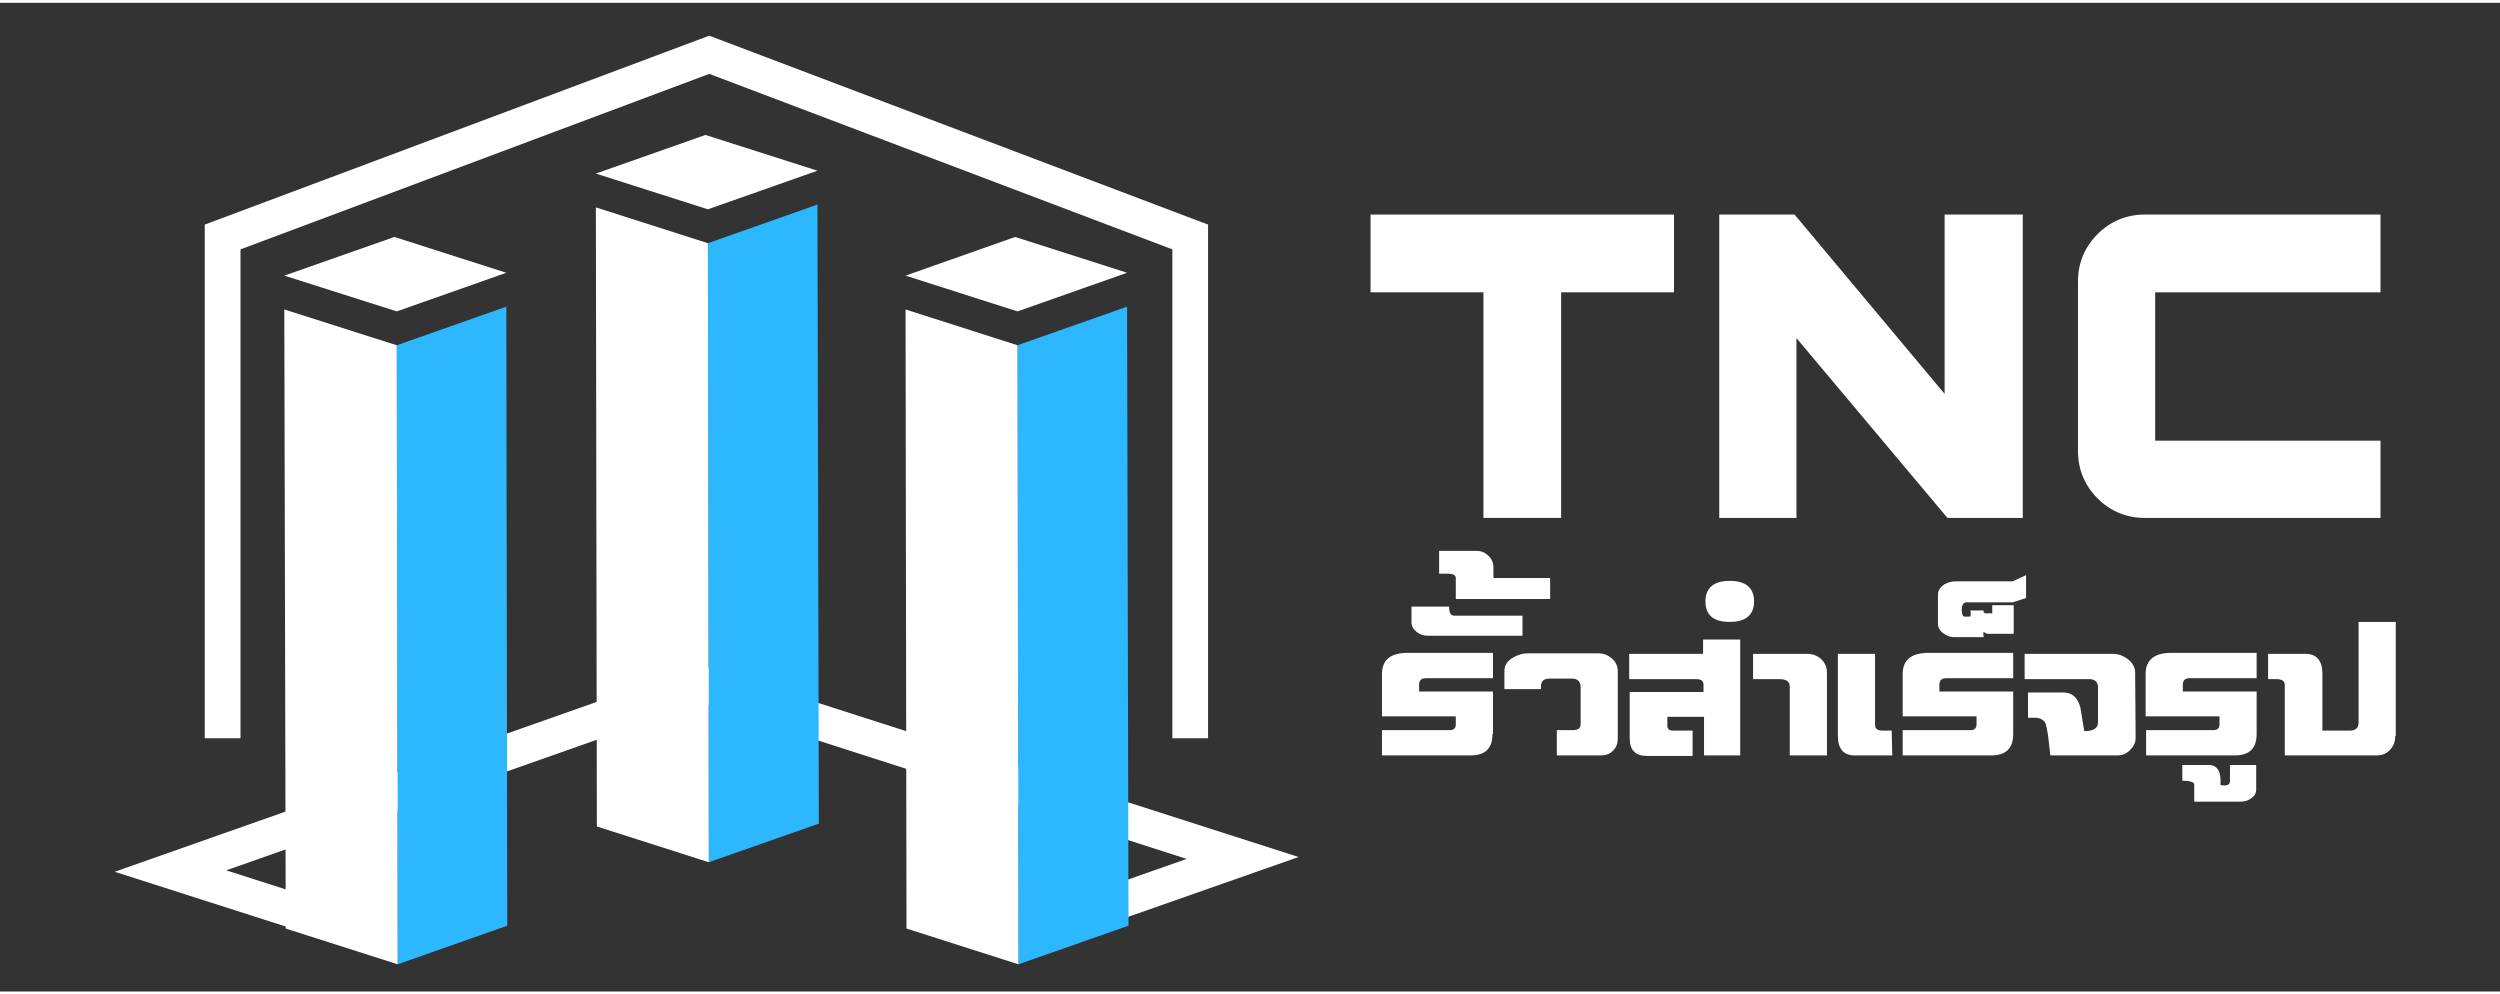
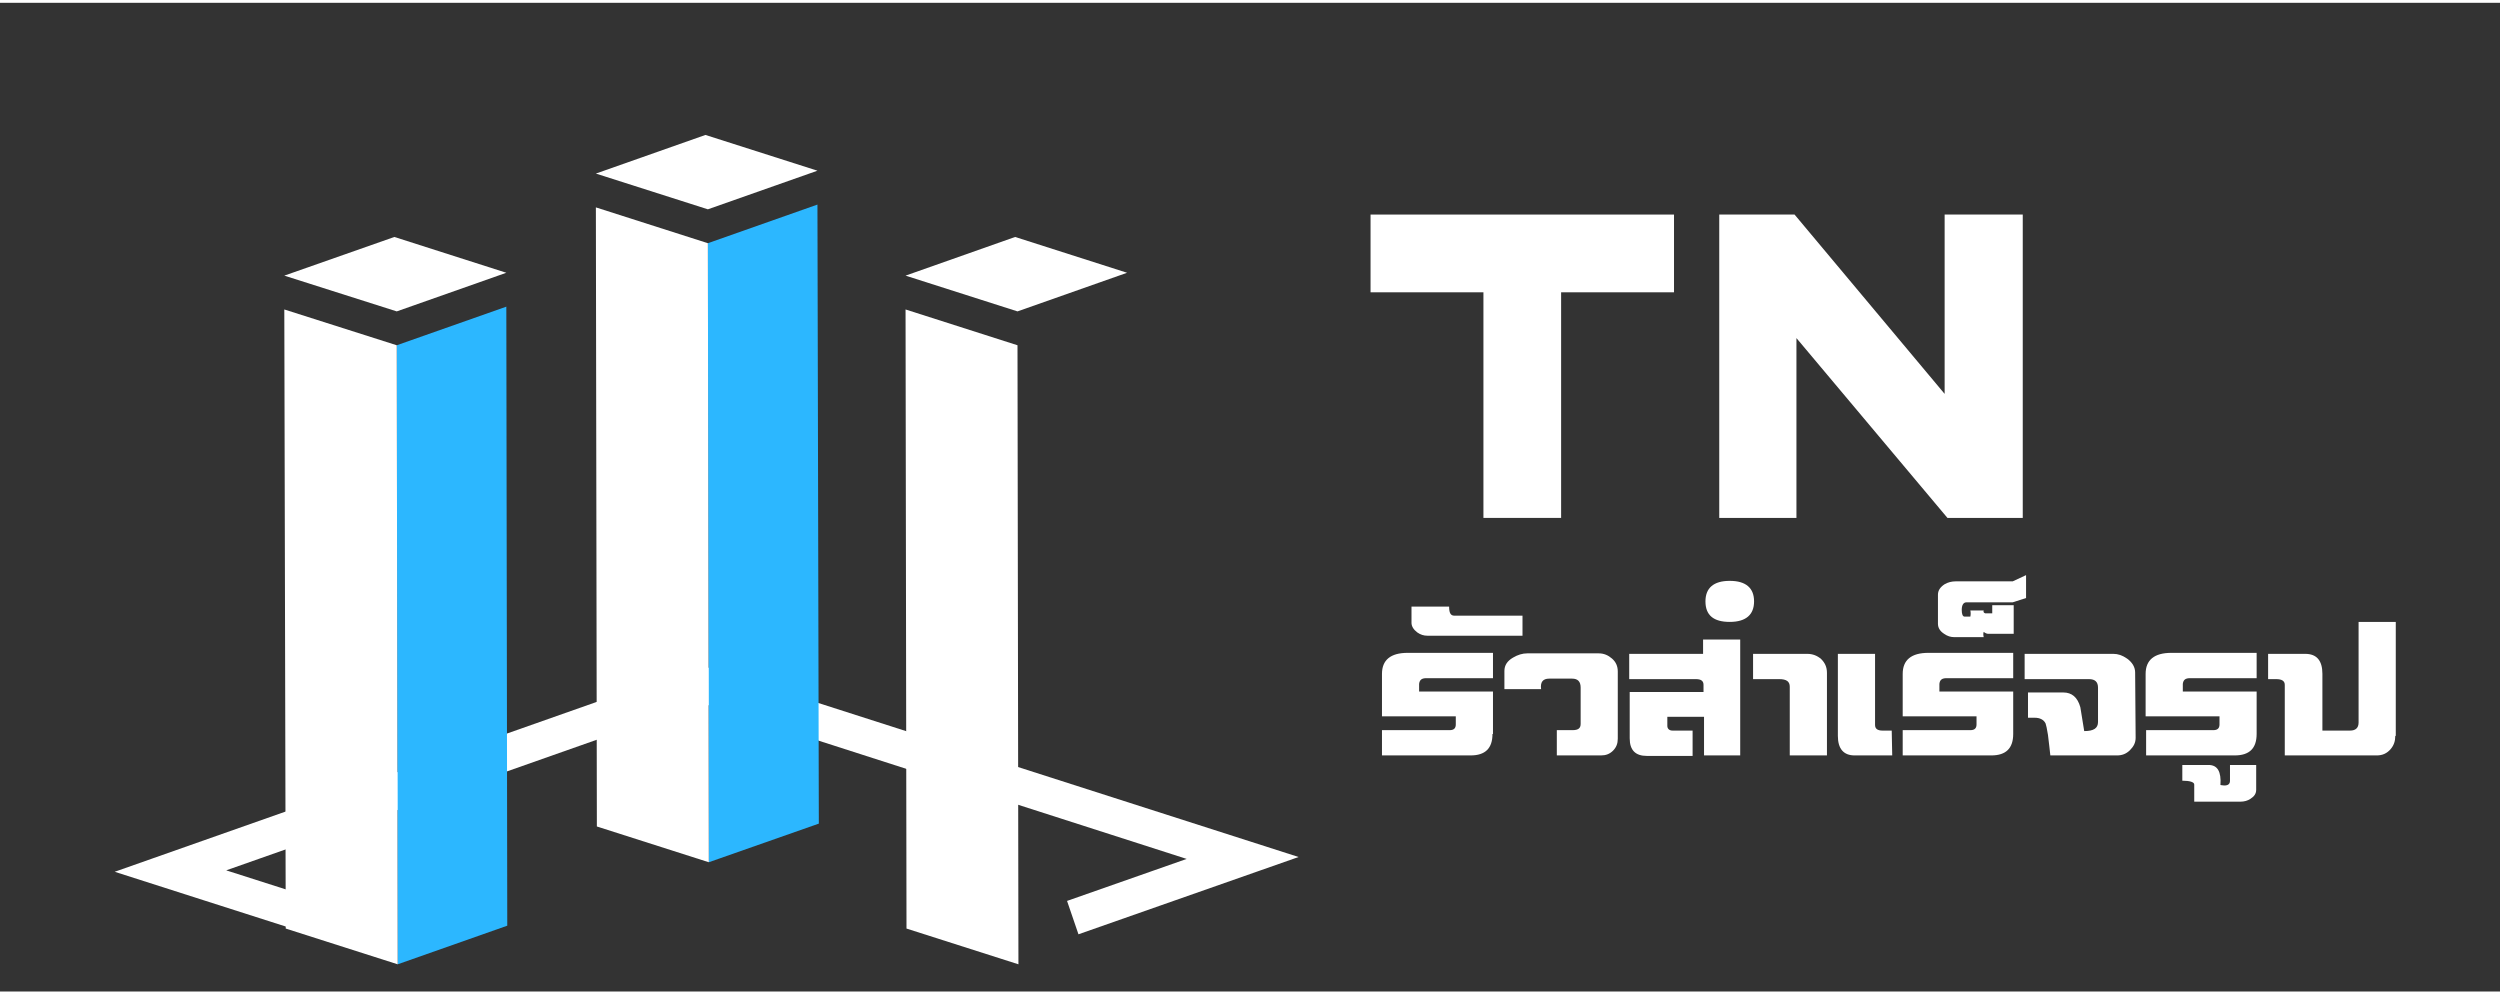
<svg xmlns="http://www.w3.org/2000/svg" xmlns:xlink="http://www.w3.org/1999/xlink" width="176px" height="70px" viewBox="0 0 177 70" version="1.1">
  <rect x="0" y="0" width="177" height="70" fill="#333333" stroke="none" />
  <defs>
    <clipPath id="clip1">
      <rect x="0" y="0" width="177" height="70" />
    </clipPath>
    <g id="surface5" clip-path="url(#clip1)">
      <path style=" stroke:none;fill-rule:nonzero;fill:rgb(17.255%,71.765%,100%);fill-opacity:1;" d="M 35.848 21.512 L 35.914 65.34 L 28.156 68.074 L 28.09 24.246 Z M 35.848 21.512 " />
      <path style=" stroke:none;fill-rule:nonzero;fill:rgb(100%,100%,100%);fill-opacity:1;" d="M 28.156 68.074 L 20.23 65.543 L 20.129 21.711 L 28.09 24.246 Z M 28.156 68.074 " />
      <path style=" stroke:none;fill-rule:nonzero;fill:rgb(100%,100%,100%);fill-opacity:1;" d="M 28.09 21.848 L 20.129 19.316 L 27.922 16.578 L 35.848 19.113 Z M 28.09 21.848 " />
    </g>
    <clipPath id="clip2">
      <rect x="0" y="0" width="177" height="70" />
    </clipPath>
    <g id="surface8" clip-path="url(#clip2)">
-       <path style=" stroke:none;fill-rule:nonzero;fill:rgb(17.255%,71.765%,100%);fill-opacity:1;" d="M 79.797 21.512 L 79.898 65.34 L 72.105 68.074 L 72.039 24.246 Z M 79.797 21.512 " />
      <path style=" stroke:none;fill-rule:nonzero;fill:rgb(100%,100%,100%);fill-opacity:1;" d="M 72.105 68.074 L 64.18 65.543 L 64.113 21.711 L 72.039 24.246 Z M 72.105 68.074 " />
      <path style=" stroke:none;fill-rule:nonzero;fill:rgb(100%,100%,100%);fill-opacity:1;" d="M 72.039 21.848 L 64.113 19.316 L 71.871 16.578 L 79.797 19.113 Z M 72.039 21.848 " />
    </g>
    <clipPath id="clip3">
      <rect x="0" y="0" width="177" height="70" />
    </clipPath>
    <g id="surface11" clip-path="url(#clip3)">
      <path style=" stroke:none;fill-rule:nonzero;fill:rgb(17.255%,71.765%,100%);fill-opacity:1;" d="M 57.875 14.285 L 57.973 58.113 L 50.184 60.848 L 50.117 17.02 Z M 57.875 14.285 " />
      <path style=" stroke:none;fill-rule:nonzero;fill:rgb(100%,100%,100%);fill-opacity:1;" d="M 50.184 60.848 L 42.258 58.316 L 42.188 14.484 L 50.117 17.02 Z M 50.184 60.848 " />
      <path style=" stroke:none;fill-rule:nonzero;fill:rgb(100%,100%,100%);fill-opacity:1;" d="M 50.117 14.621 L 42.188 12.09 L 49.945 9.355 L 57.875 11.887 Z M 50.117 14.621 " />
    </g>
  </defs>
  <g id="surface1">
    <path style=" stroke:none;fill-rule:nonzero;fill:rgb(100%,100%,100%);fill-opacity:1;" d="M 105.668 51.766 C 105.668 52.777 105.164 53.285 104.117 53.285 L 97.844 53.285 L 97.844 51.496 L 102.633 51.496 C 102.938 51.496 103.07 51.359 103.07 51.09 L 103.07 50.516 L 97.844 50.516 L 97.844 47.512 C 97.844 46.531 98.449 46.023 99.664 46.023 L 105.703 46.023 L 105.703 47.816 L 100.98 47.816 C 100.645 47.816 100.508 47.949 100.473 48.219 L 100.473 48.762 L 105.703 48.762 L 105.703 51.766 Z M 105.668 51.766 " />
    <path style=" stroke:none;fill-rule:nonzero;fill:rgb(100%,100%,100%);fill-opacity:1;" d="M 107.758 44.809 L 101.047 44.809 C 100.812 44.809 100.574 44.742 100.34 44.574 C 100.07 44.371 99.934 44.133 99.934 43.898 L 99.934 42.75 L 102.598 42.75 C 102.598 43.188 102.699 43.391 102.969 43.391 L 107.793 43.391 L 107.793 44.809 Z M 107.758 44.809 " />
-     <path style=" stroke:none;fill-rule:nonzero;fill:rgb(100%,100%,100%);fill-opacity:1;" d="M 109.715 42.211 L 103.07 42.211 L 103.07 40.723 C 103.07 40.52 102.867 40.418 102.496 40.418 L 101.891 40.418 L 101.891 38.801 L 104.523 38.801 C 104.824 38.801 105.129 38.898 105.363 39.137 C 105.602 39.34 105.734 39.645 105.734 39.98 L 105.734 40.723 L 109.75 40.723 L 109.75 42.211 Z M 109.715 42.211 " />
    <path style=" stroke:none;fill-rule:nonzero;fill:rgb(100%,100%,100%);fill-opacity:1;" d="M 114.539 52.102 C 114.539 52.441 114.438 52.711 114.203 52.949 C 113.965 53.184 113.695 53.285 113.359 53.285 L 110.223 53.285 L 110.223 51.496 L 111.336 51.496 C 111.738 51.496 111.91 51.359 111.91 51.055 L 111.91 48.488 C 111.91 48.051 111.707 47.848 111.301 47.848 L 109.684 47.848 C 109.242 47.848 109.043 48.086 109.109 48.59 L 106.512 48.59 L 106.512 47.309 C 106.512 46.902 106.715 46.598 107.117 46.363 C 107.457 46.16 107.793 46.059 108.129 46.059 L 113.191 46.059 C 113.562 46.059 113.863 46.195 114.133 46.43 C 114.406 46.668 114.539 46.969 114.539 47.344 Z M 114.539 52.102 " />
    <path style=" stroke:none;fill-rule:nonzero;fill:rgb(100%,100%,100%);fill-opacity:1;" d="M 123.273 53.285 L 120.645 53.285 L 120.645 50.551 L 118.047 50.551 L 118.047 51.191 C 118.047 51.395 118.184 51.527 118.418 51.527 L 119.836 51.527 L 119.836 53.32 L 116.598 53.32 C 115.789 53.32 115.383 52.914 115.383 52.07 L 115.383 48.793 L 120.609 48.793 L 120.609 48.289 C 120.609 48.016 120.441 47.883 120.07 47.883 L 115.348 47.883 L 115.348 46.094 L 120.578 46.094 L 120.578 45.078 L 123.207 45.078 L 123.207 53.285 Z M 123.273 53.285 " />
    <path style=" stroke:none;fill-rule:nonzero;fill:rgb(100%,100%,100%);fill-opacity:1;" d="M 124.188 42.379 C 124.188 43.324 123.613 43.832 122.465 43.832 C 121.32 43.832 120.746 43.359 120.746 42.379 C 120.746 41.434 121.32 40.926 122.465 40.926 C 123.613 40.926 124.188 41.434 124.188 42.379 Z M 124.188 42.379 " />
    <path style=" stroke:none;fill-rule:nonzero;fill:rgb(100%,100%,100%);fill-opacity:1;" d="M 129.348 53.285 L 126.715 53.285 L 126.715 48.422 C 126.715 48.051 126.48 47.883 125.973 47.883 L 124.117 47.883 L 124.117 46.094 L 127.965 46.094 C 128.336 46.094 128.672 46.227 128.941 46.465 C 129.211 46.734 129.348 47.039 129.348 47.441 Z M 129.348 53.285 " />
    <path style=" stroke:none;fill-rule:nonzero;fill:rgb(100%,100%,100%);fill-opacity:1;" d="M 133.969 53.285 L 131.305 53.285 C 130.527 53.285 130.121 52.812 130.121 51.902 L 130.121 46.094 L 132.754 46.094 L 132.754 51.125 C 132.754 51.395 132.922 51.527 133.293 51.527 L 133.934 51.527 Z M 133.969 53.285 " />
    <path style=" stroke:none;fill-rule:nonzero;fill:rgb(100%,100%,100%);fill-opacity:1;" d="M 142.535 51.766 C 142.535 52.777 142.027 53.285 140.984 53.285 L 134.711 53.285 L 134.711 51.496 L 139.5 51.496 C 139.805 51.496 139.938 51.359 139.938 51.09 L 139.938 50.516 L 134.711 50.516 L 134.711 47.512 C 134.711 46.531 135.316 46.023 136.531 46.023 L 142.535 46.023 L 142.535 47.816 L 137.812 47.816 C 137.477 47.816 137.34 47.949 137.309 48.219 L 137.309 48.762 L 142.535 48.762 Z M 142.535 51.766 " />
    <path style=" stroke:none;fill-rule:nonzero;fill:rgb(100%,100%,100%);fill-opacity:1;" d="M 143.445 42.141 L 142.5 42.445 L 139.23 42.445 C 139.027 42.445 138.891 42.613 138.891 42.984 C 138.891 43.289 138.961 43.457 139.094 43.457 L 139.5 43.457 C 139.531 43.324 139.531 43.156 139.5 43.02 L 140.445 43.02 C 140.41 43.121 140.445 43.188 140.547 43.223 L 141.051 43.223 L 141.051 42.648 L 142.57 42.648 L 142.57 44.676 L 140.781 44.676 C 140.68 44.676 140.578 44.641 140.445 44.539 C 140.41 44.641 140.41 44.742 140.445 44.91 L 138.352 44.91 C 138.117 44.91 137.879 44.844 137.645 44.676 C 137.375 44.504 137.207 44.27 137.207 43.965 L 137.207 41.906 C 137.207 41.602 137.375 41.363 137.68 41.164 C 137.914 41.027 138.184 40.961 138.453 40.961 L 142.5 40.961 L 143.445 40.52 Z M 143.445 42.141 " />
    <path style=" stroke:none;fill-rule:nonzero;fill:rgb(100%,100%,100%);fill-opacity:1;" d="M 151.203 52.035 C 151.203 52.375 151.07 52.645 150.801 52.914 C 150.527 53.184 150.227 53.285 149.887 53.285 L 145.164 53.285 C 145.133 52.949 145.066 52.441 144.996 51.832 C 144.93 51.395 144.863 51.125 144.828 51.023 C 144.695 50.754 144.426 50.617 144.055 50.617 L 143.582 50.617 L 143.582 48.828 L 146.078 48.828 C 146.684 48.828 147.09 49.164 147.289 49.875 C 147.391 50.449 147.461 50.988 147.562 51.562 C 148.234 51.562 148.539 51.359 148.539 50.922 L 148.539 48.488 C 148.539 48.086 148.336 47.883 147.898 47.883 L 143.344 47.883 L 143.344 46.094 L 149.617 46.094 C 149.957 46.094 150.258 46.195 150.598 46.43 C 150.969 46.699 151.168 47.039 151.168 47.41 Z M 151.203 52.035 " />
    <path style=" stroke:none;fill-rule:nonzero;fill:rgb(100%,100%,100%);fill-opacity:1;" d="M 159.77 51.766 C 159.77 52.777 159.266 53.285 158.219 53.285 L 151.945 53.285 L 151.945 51.496 L 156.703 51.496 C 157.004 51.496 157.141 51.359 157.141 51.09 L 157.141 50.516 L 151.91 50.516 L 151.91 47.512 C 151.91 46.531 152.52 46.023 153.734 46.023 L 159.77 46.023 L 159.77 47.816 L 155.047 47.816 C 154.711 47.816 154.578 47.949 154.543 48.219 L 154.543 48.762 L 159.77 48.762 Z M 159.77 51.766 " />
    <path style=" stroke:none;fill-rule:nonzero;fill:rgb(100%,100%,100%);fill-opacity:1;" d="M 159.738 55.715 C 159.738 55.988 159.602 56.188 159.332 56.359 C 159.129 56.492 158.895 56.559 158.625 56.559 L 155.352 56.559 L 155.352 55.344 C 155.352 55.176 155.047 55.074 154.508 55.074 L 154.508 53.961 L 156.363 53.961 C 157.004 53.961 157.273 54.434 157.207 55.379 C 157.242 55.379 157.344 55.414 157.477 55.414 C 157.746 55.414 157.883 55.312 157.883 55.074 L 157.883 53.961 L 159.738 53.961 Z M 159.738 55.715 " />
    <path style=" stroke:none;fill-rule:nonzero;fill:rgb(100%,100%,100%);fill-opacity:1;" d="M 169.586 51.902 C 169.586 52.273 169.484 52.574 169.25 52.848 C 168.98 53.148 168.676 53.285 168.27 53.285 L 161.762 53.285 L 161.762 48.289 C 161.762 48.016 161.559 47.883 161.152 47.883 L 160.582 47.883 L 160.582 46.094 L 163.211 46.094 C 164.02 46.094 164.426 46.566 164.426 47.512 L 164.426 51.527 L 166.383 51.527 C 166.785 51.527 166.988 51.328 166.988 50.957 L 166.988 43.832 L 169.621 43.832 L 169.621 51.902 Z M 169.586 51.902 " />
    <path style=" stroke:none;fill-rule:nonzero;fill:rgb(100%,100%,100%);fill-opacity:1;" d="M 23.84 66.555 L 8.121 61.523 L 49.609 46.902 L 91.941 60.477 L 76.355 65.949 L 75.547 63.586 L 84.016 60.613 L 49.645 49.57 L 16.016 61.422 L 24.582 64.16 Z M 23.84 66.555 " />
    <use xlink:href="#surface5" />
    <use xlink:href="#surface8" />
    <use xlink:href="#surface11" />
-     <path style=" stroke:none;fill-rule:nonzero;fill:rgb(100%,100%,100%);fill-opacity:1;" d="M 85.531 52.07 L 83.004 52.07 L 83.004 17.457 L 50.215 5.031 L 17.027 17.457 L 17.027 52.07 L 14.496 52.07 L 14.496 15.703 L 50.215 2.328 L 85.531 15.703 Z M 85.531 52.07 " />
    <path style=" stroke:none;fill-rule:nonzero;fill:rgb(100%,100%,100%);fill-opacity:1;" d="M 97.035 20.496 L 105.027 20.496 L 105.027 36.469 L 110.527 36.469 L 110.527 20.496 L 118.52 20.496 L 118.52 14.992 L 97.035 14.992 Z M 97.035 20.496 " />
    <path style=" stroke:none;fill-rule:nonzero;fill:rgb(100%,100%,100%);fill-opacity:1;" d="M 137.68 27.688 L 127.055 14.992 L 121.723 14.992 L 121.723 36.469 L 127.188 36.469 L 127.188 23.738 L 137.879 36.469 L 143.211 36.469 L 143.211 14.992 L 137.68 14.992 Z M 137.68 27.688 " />
-     <path style=" stroke:none;fill-rule:nonzero;fill:rgb(100%,100%,100%);fill-opacity:1;" d="M 168.539 20.496 L 168.539 14.992 L 151.844 14.992 C 150.562 14.992 149.414 15.465 148.504 16.379 C 147.594 17.289 147.121 18.438 147.121 19.719 L 147.121 31.742 C 147.121 33.023 147.594 34.172 148.504 35.086 C 149.414 35.996 150.562 36.469 151.844 36.469 L 168.539 36.469 L 168.539 31 L 152.586 31 L 152.586 20.496 Z M 168.539 20.496 " />
  </g>
</svg>